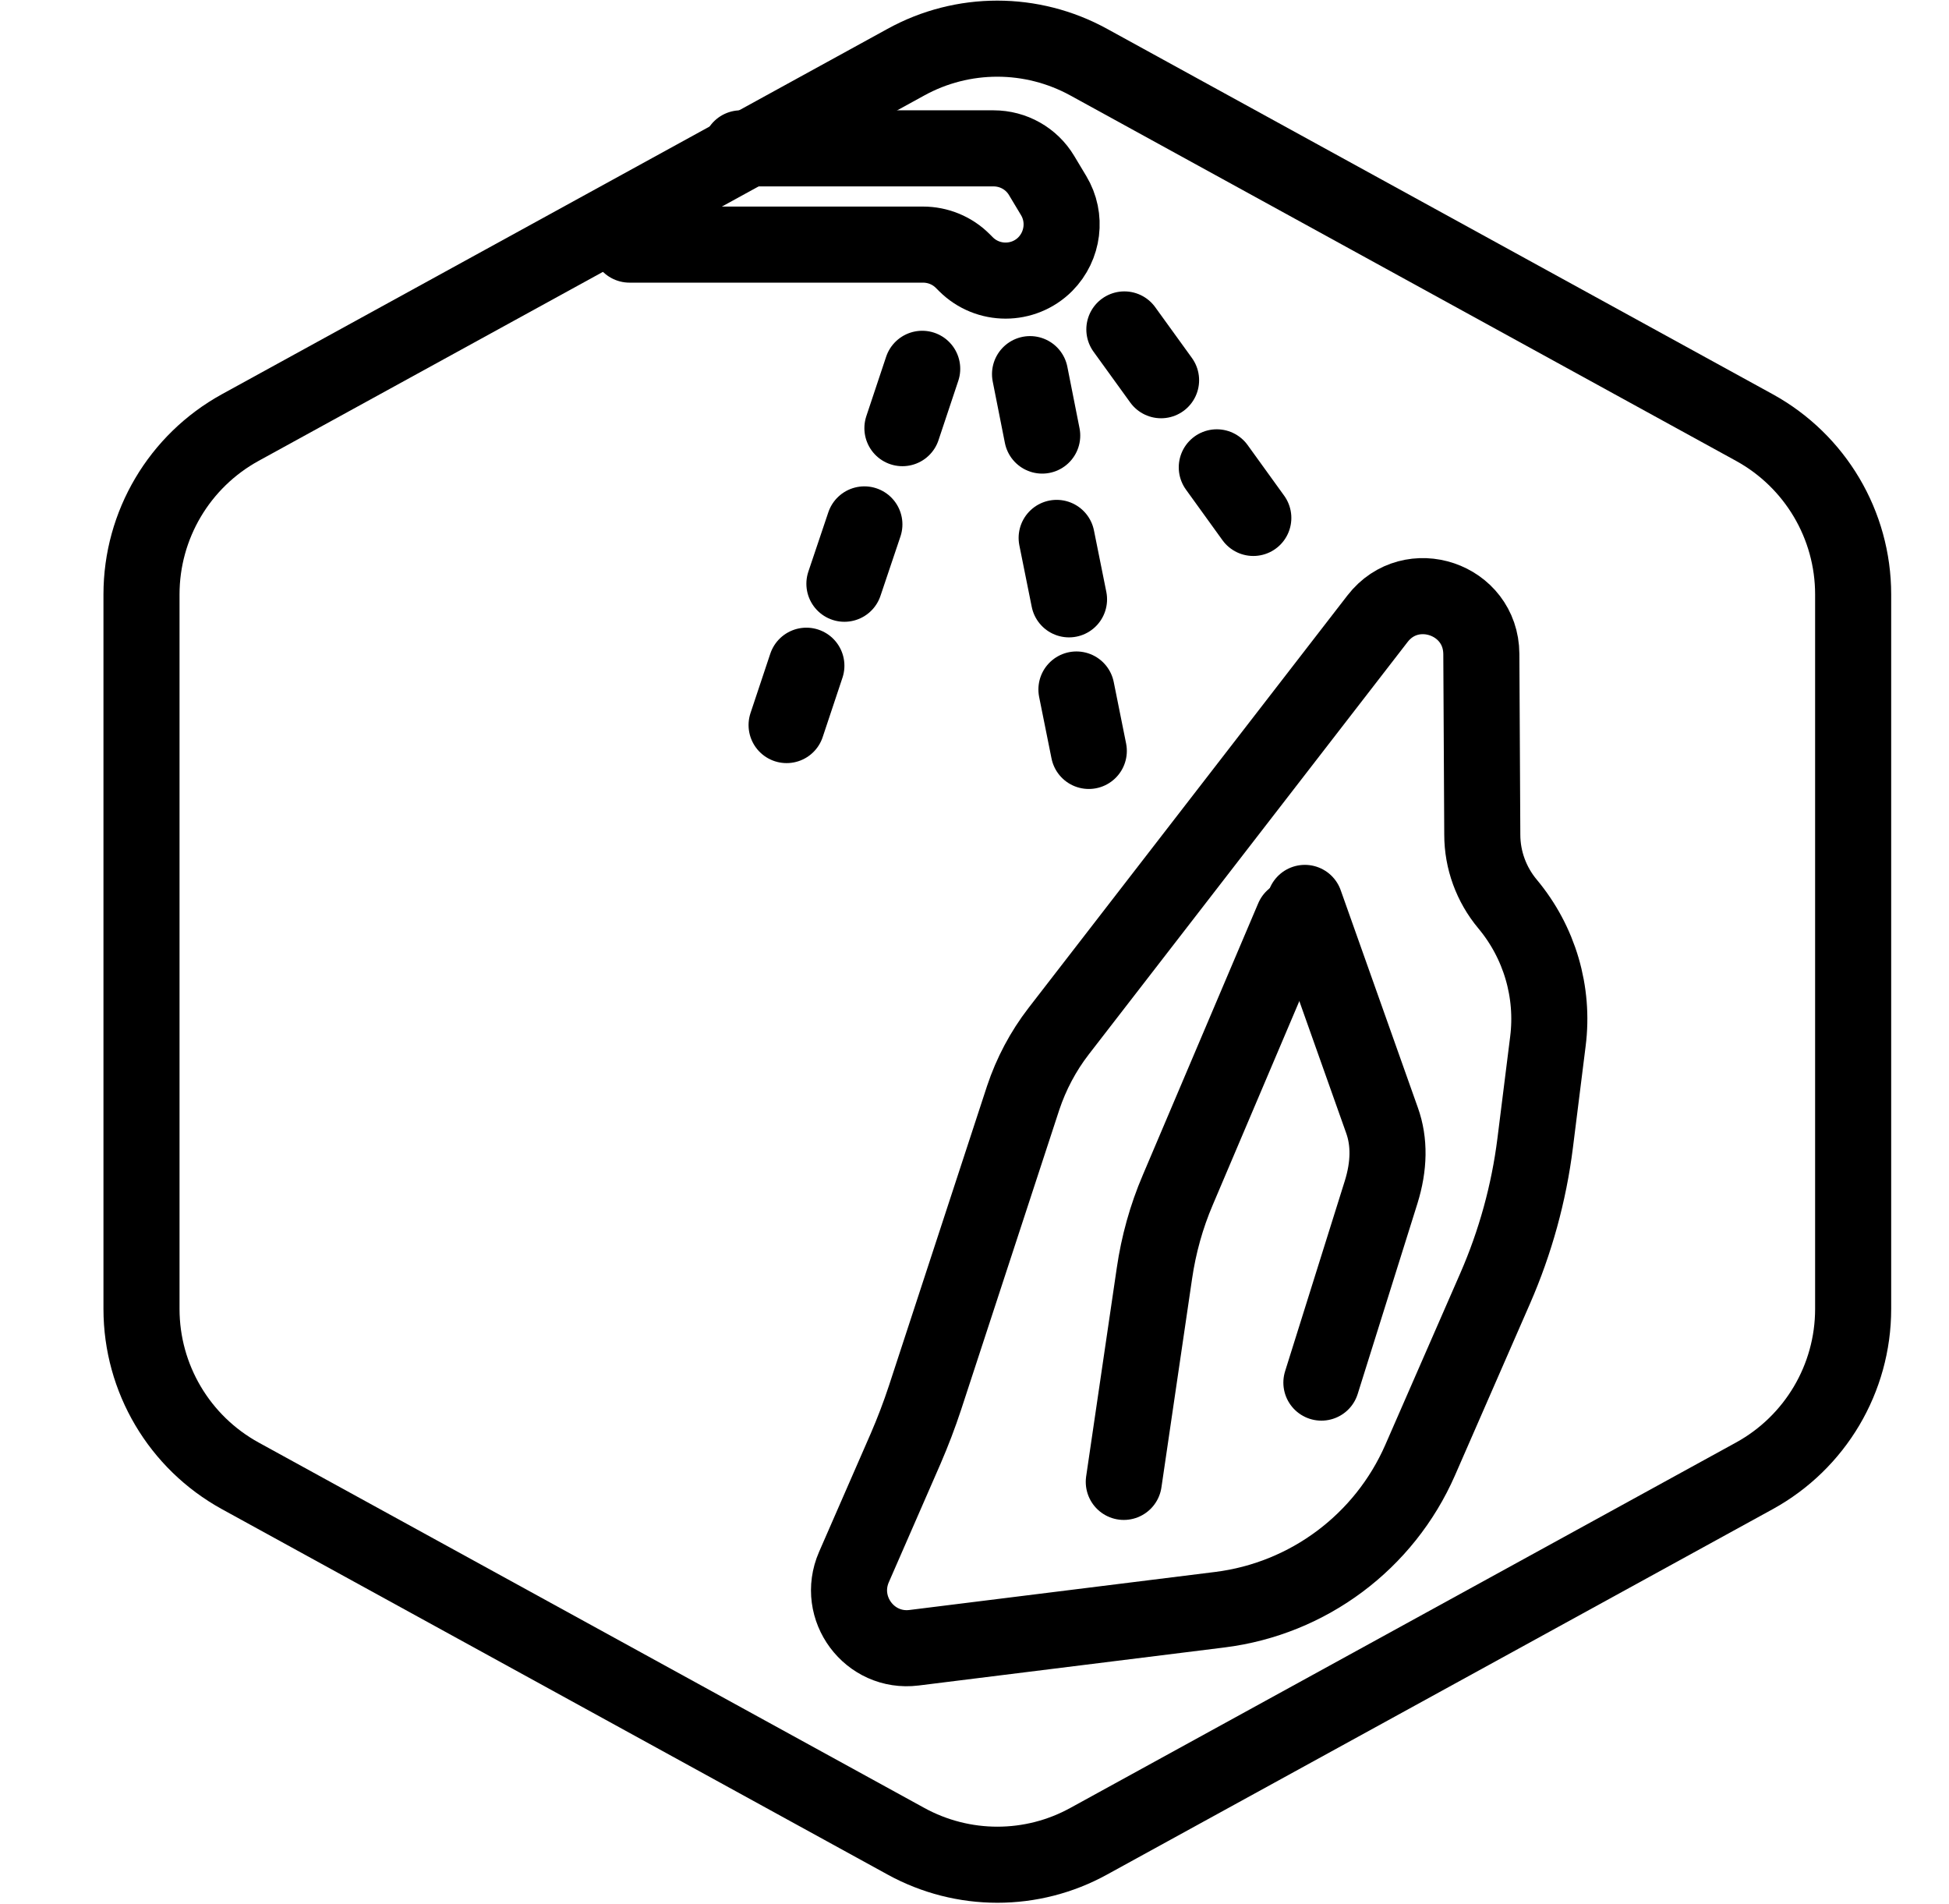
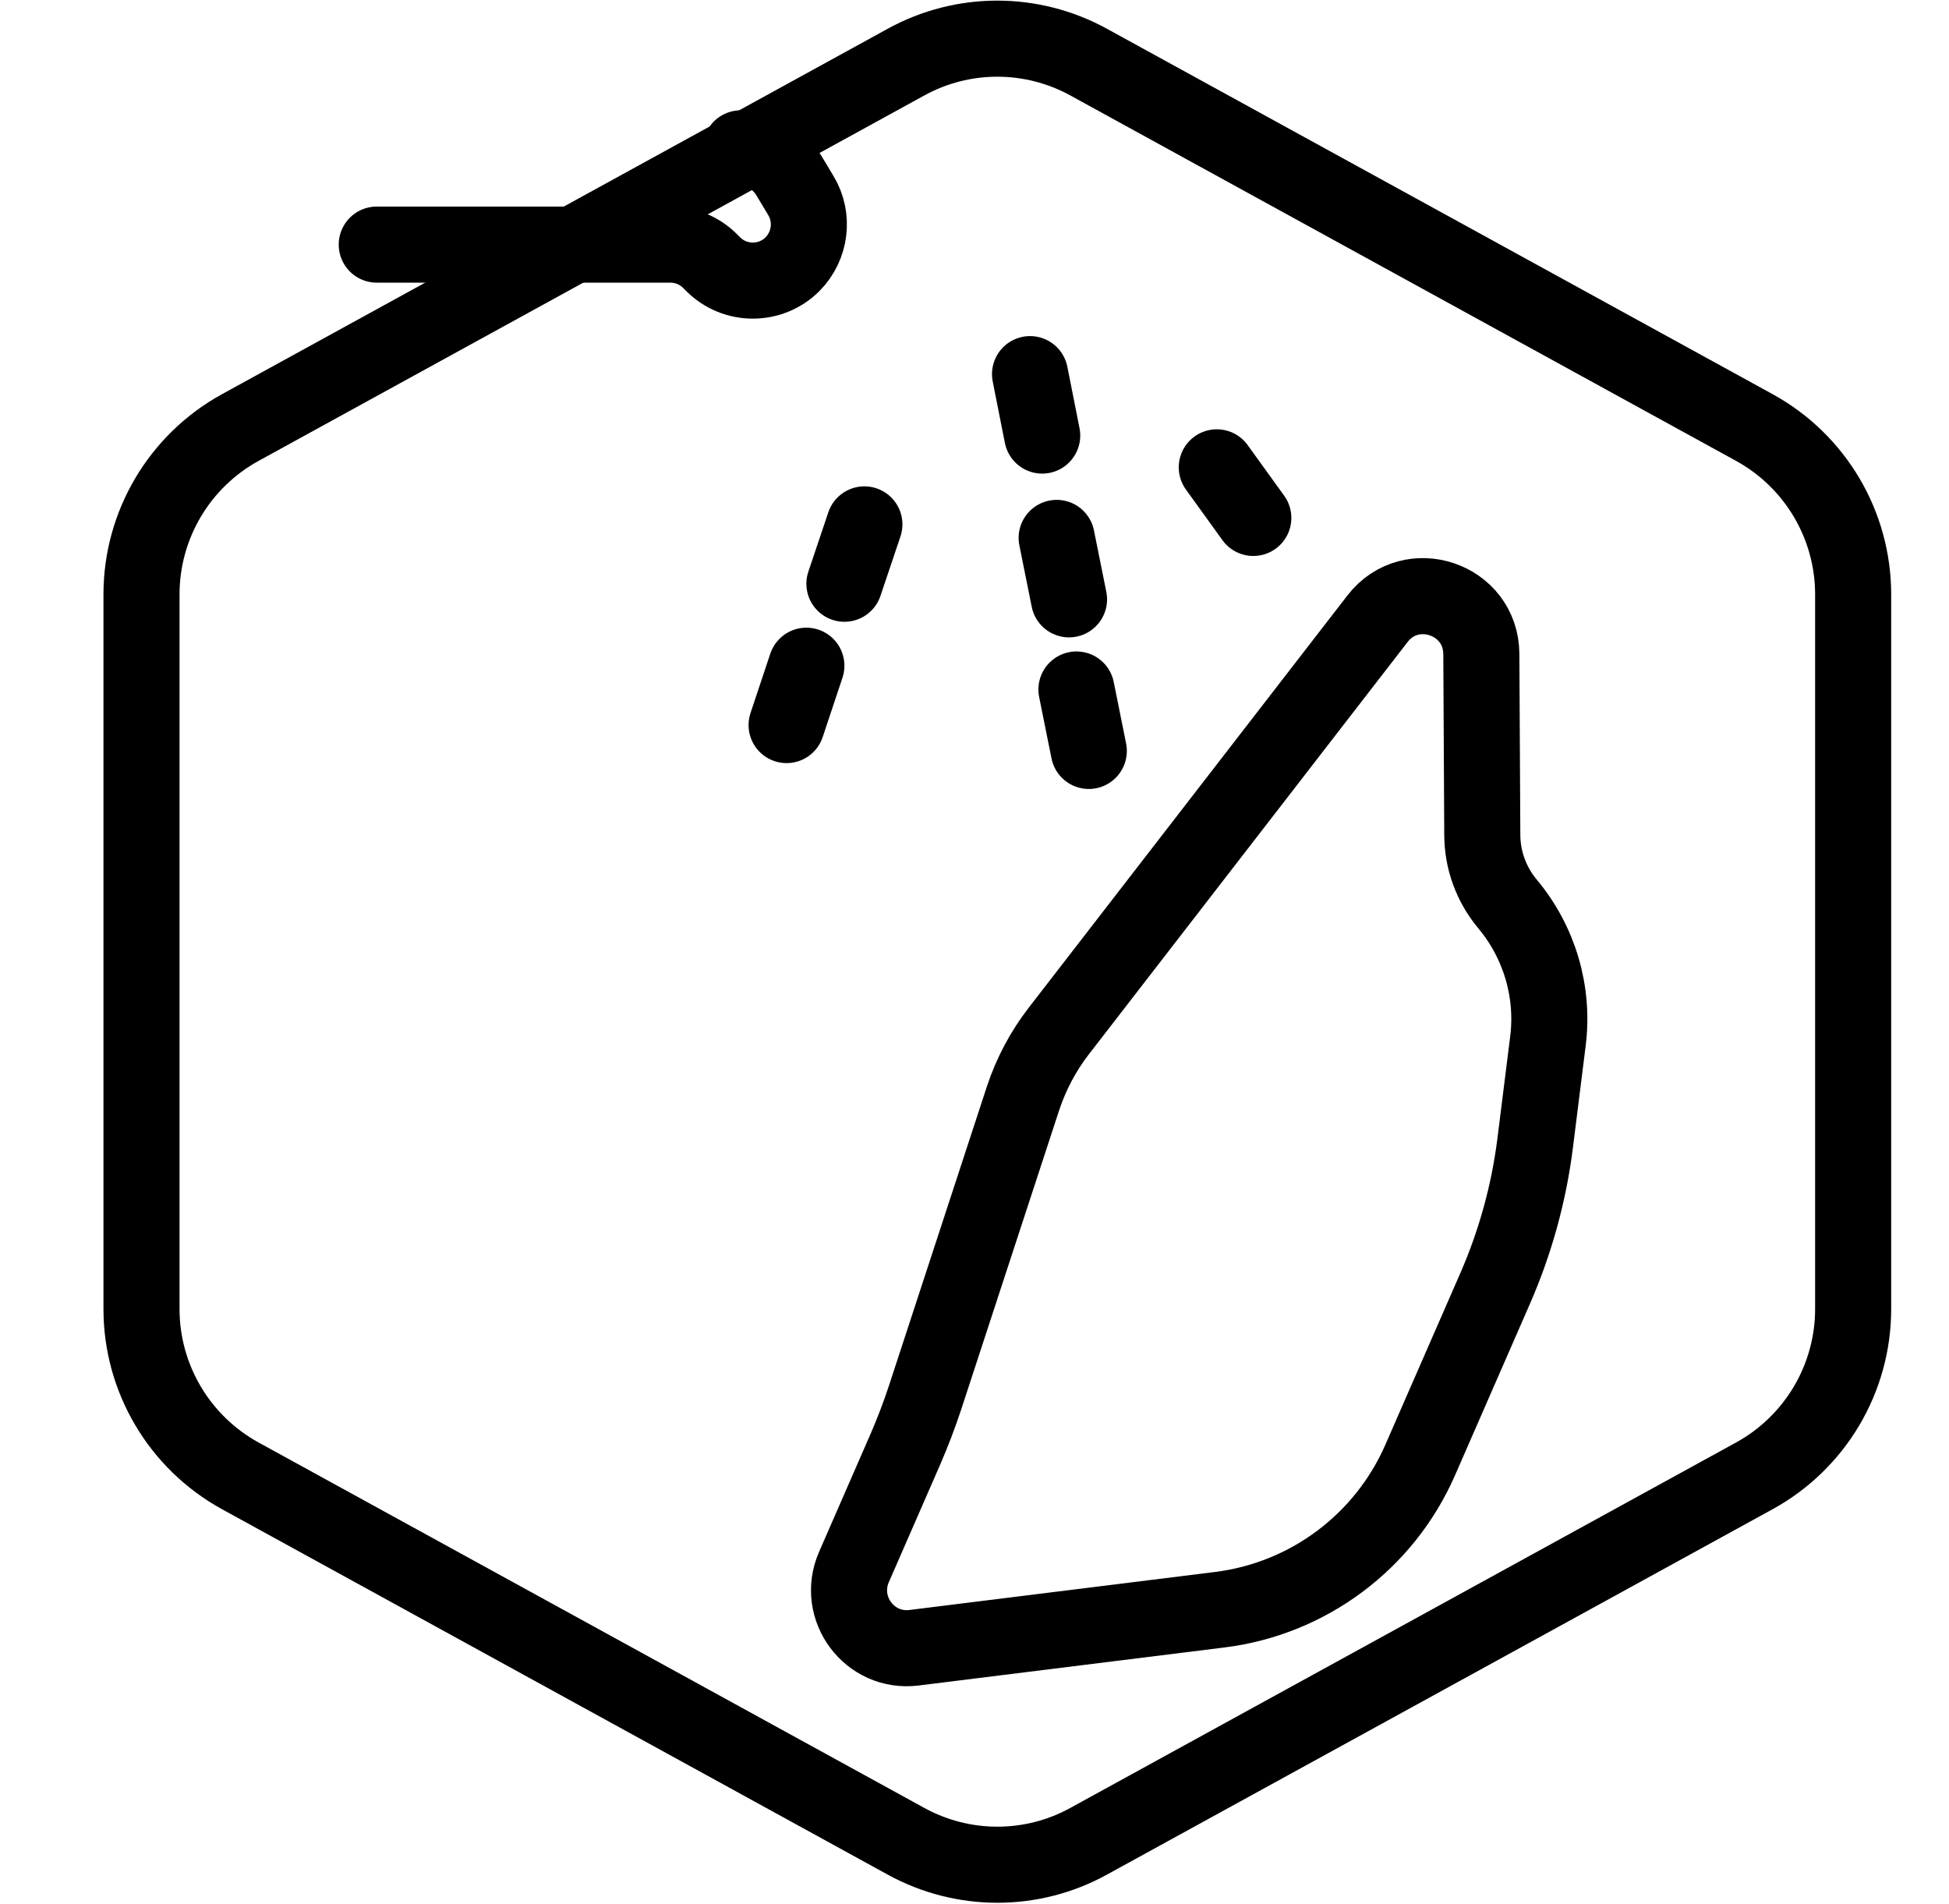
<svg xmlns="http://www.w3.org/2000/svg" viewBox="0 0 102.48 100.1">
  <defs>
    <style>.cls-1{fill:none;stroke:#000;stroke-linecap:round;stroke-linejoin:round;stroke-width:4px;}</style>
  </defs>
  <g id="Default_Hexagon_copy">
    <g id="Default">
      <path class="cls-1" d="m97.44,68.82V31.25c0-3.65-1.99-7.01-5.19-8.77L57.25,3.27c-3-1.65-6.63-1.65-9.62,0L12.63,22.48c-3.2,1.76-5.19,5.12-5.19,8.77v37.57c0,3.65,1.99,7.01,5.19,8.77l35,19.21c3,1.65,6.63,1.65,9.62,0l35-19.21c3.2-1.76,5.19-5.12,5.19-8.77Z" />
    </g>
  </g>
  <g id="Your_Icon">
    <path class="cls-1" d="m72.43,32.53l-16.77,21.69c-.81,1.05-1.44,2.24-1.86,3.5l-5.16,15.76c-.3.91-.64,1.8-1.02,2.68l-2.72,6.23c-.94,2.16.82,4.53,3.16,4.24l16.08-2c4.65-.58,8.65-3.57,10.53-7.86l3.95-9.04c1.06-2.43,1.77-5,2.1-7.63l.67-5.35c.33-2.59-.44-5.21-2.12-7.22h0c-.86-1.03-1.33-2.32-1.33-3.65l-.05-9.5c-.02-2.9-3.69-4.14-5.46-1.85Z" />
-     <path class="cls-1" d="m68,48.27l-6.07,14.29c-.6,1.4-1.01,2.88-1.23,4.39l-1.61,10.96" />
    <g>
-       <path class="cls-1" d="m38.95,7.8h13.29c1.04,0,2,.54,2.53,1.43l.63,1.05c.7,1.16.51,2.65-.44,3.61h0c-1.15,1.15-3.02,1.15-4.17,0l-.17-.17c-.55-.55-1.3-.86-2.09-.86h-15.43" />
-       <line class="cls-1" x1="48.49" y1="19.39" x2="47.45" y2="22.51" />
+       <path class="cls-1" d="m38.95,7.8c1.04,0,2,.54,2.53,1.43l.63,1.05c.7,1.16.51,2.65-.44,3.61h0c-1.15,1.15-3.02,1.15-4.17,0l-.17-.17c-.55-.55-1.3-.86-2.09-.86h-15.43" />
      <line class="cls-1" x1="45.45" y1="27.57" x2="44.4" y2="30.69" />
      <line class="cls-1" x1="42.4" y1="35" x2="41.36" y2="38.12" />
      <line class="cls-1" x1="54.16" y1="19.67" x2="54.8" y2="22.9" />
      <line class="cls-1" x1="55.56" y1="28.28" x2="56.21" y2="31.51" />
      <line class="cls-1" x1="56.6" y1="36.25" x2="57.25" y2="39.48" />
-       <line class="cls-1" x1="59.12" y1="17.32" x2="61.05" y2="19.99" />
      <line class="cls-1" x1="63.98" y1="24.57" x2="65.9" y2="27.23" />
    </g>
-     <path class="cls-1" d="m68.61,47.47l4.06,11.44c.4,1.12.38,2.39-.05,3.77l-3.14,10.01" />
  </g>
</svg>